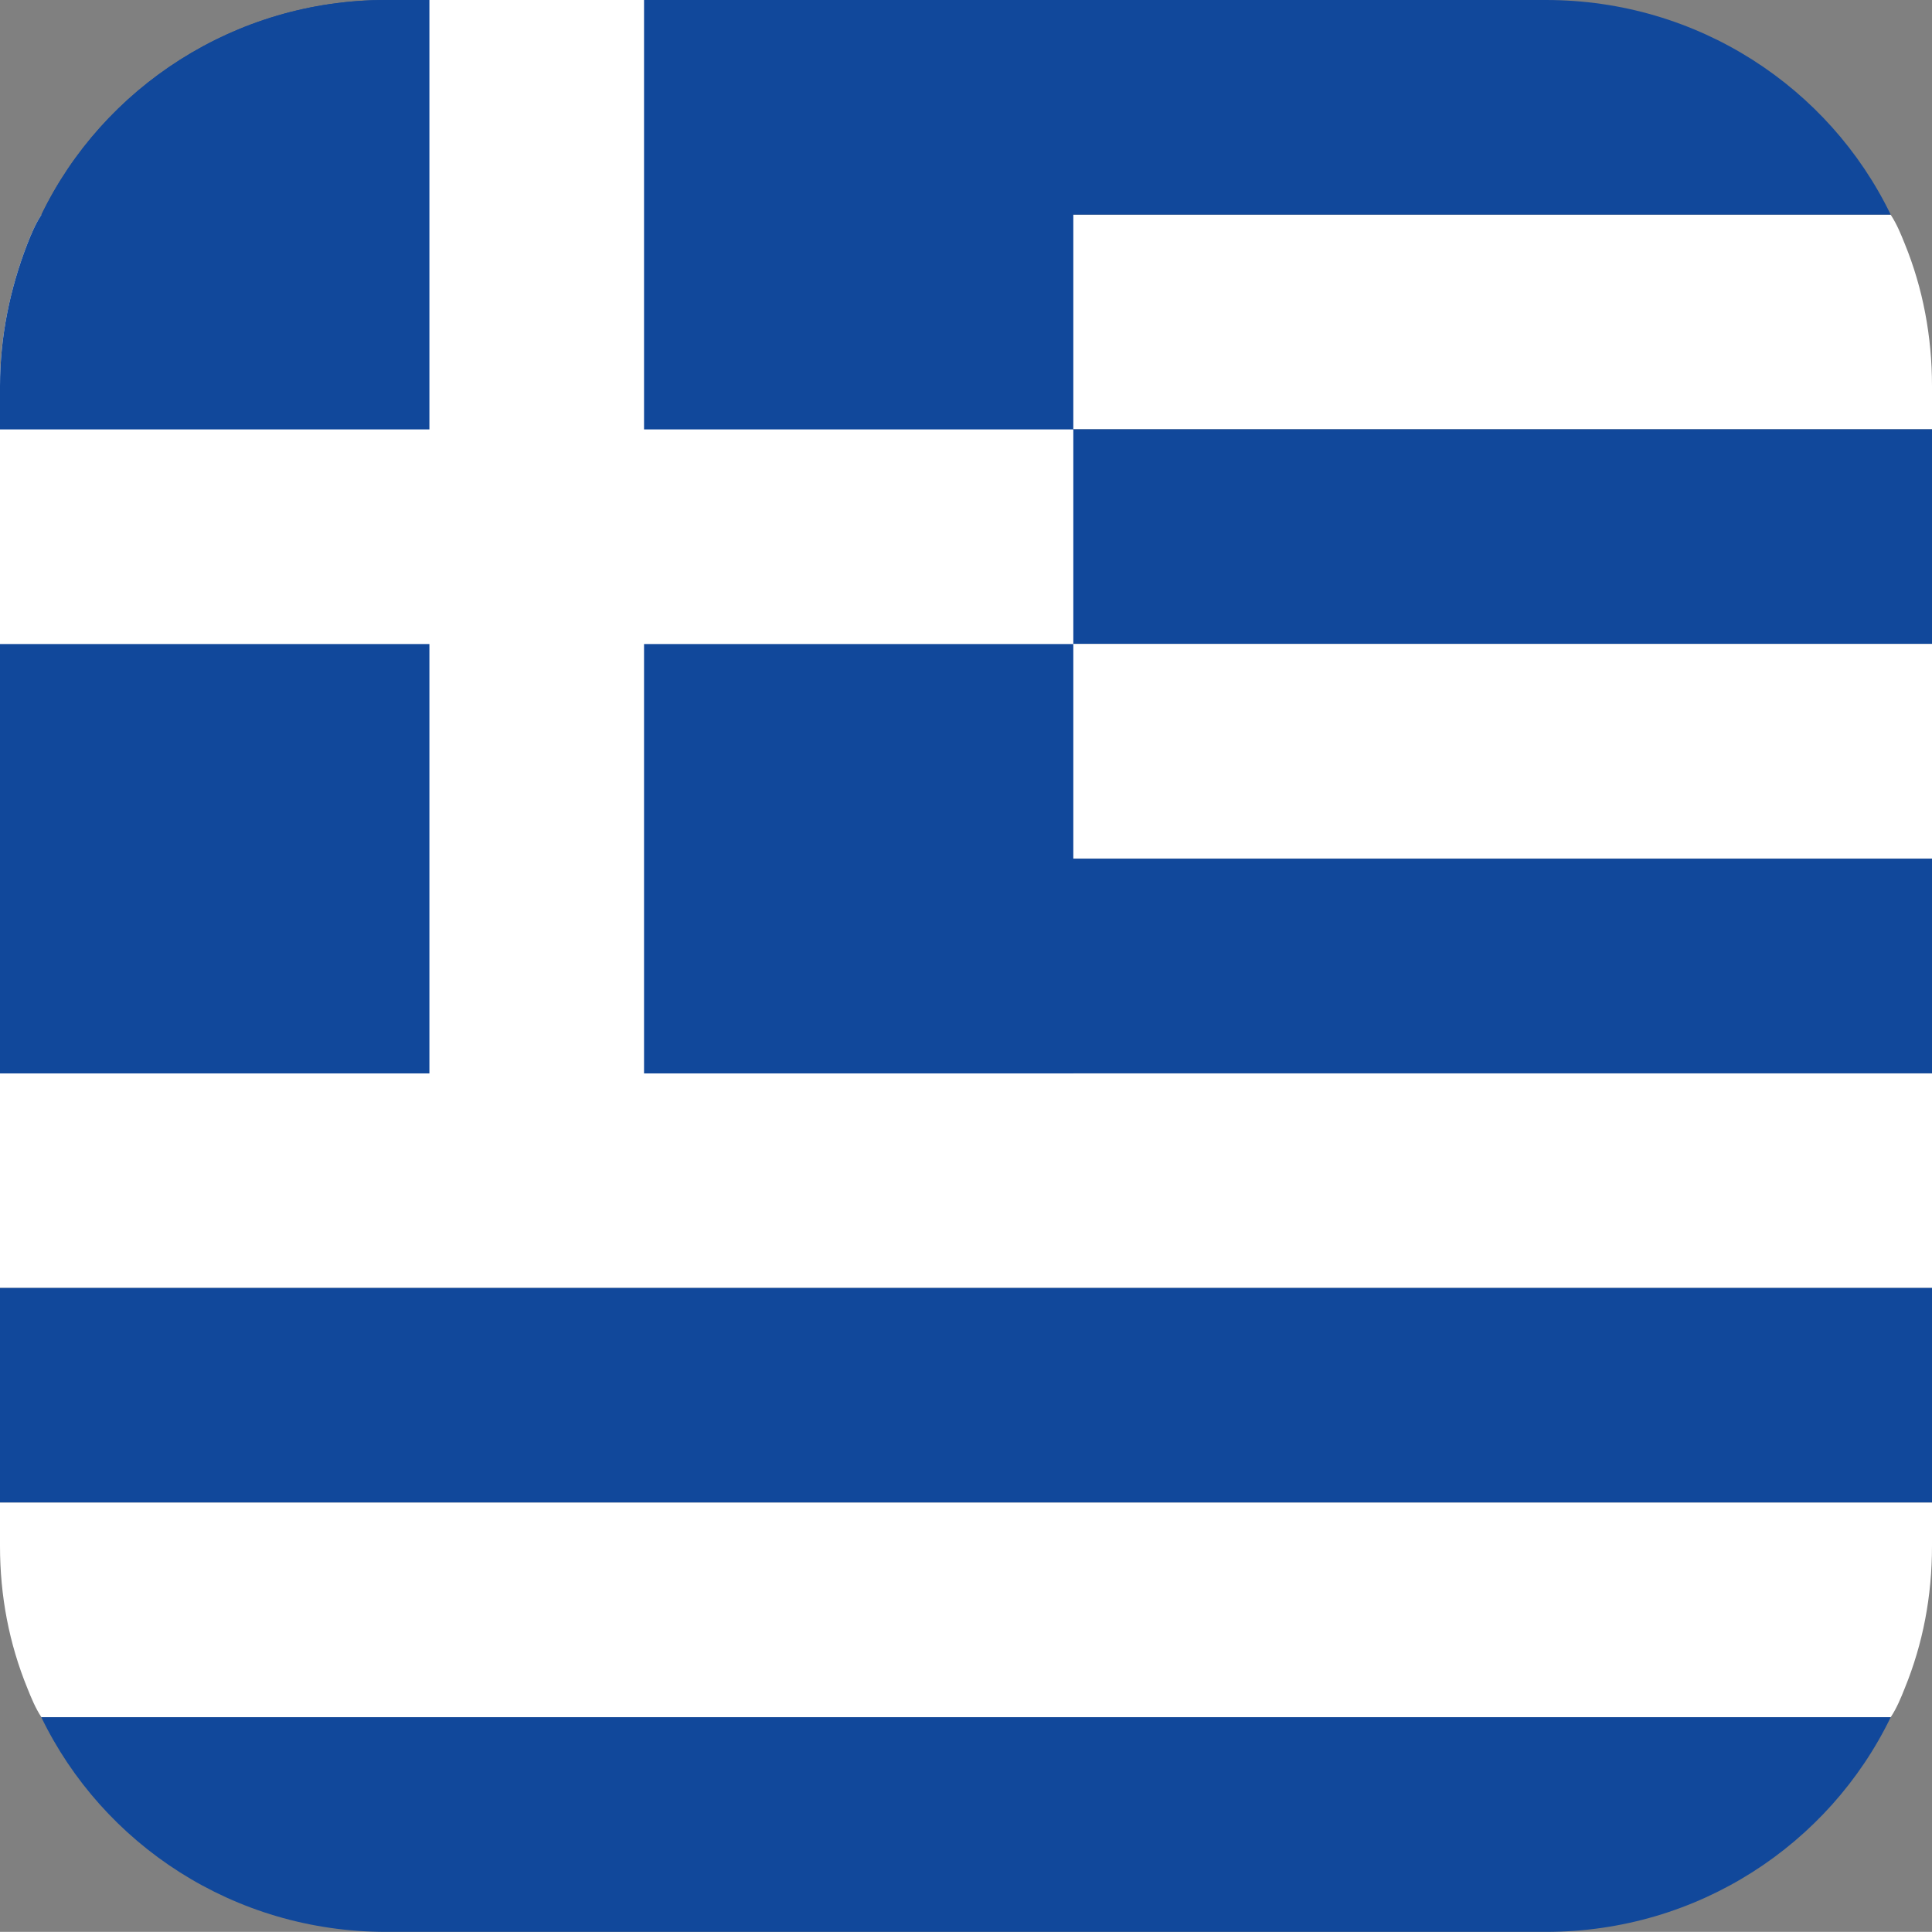
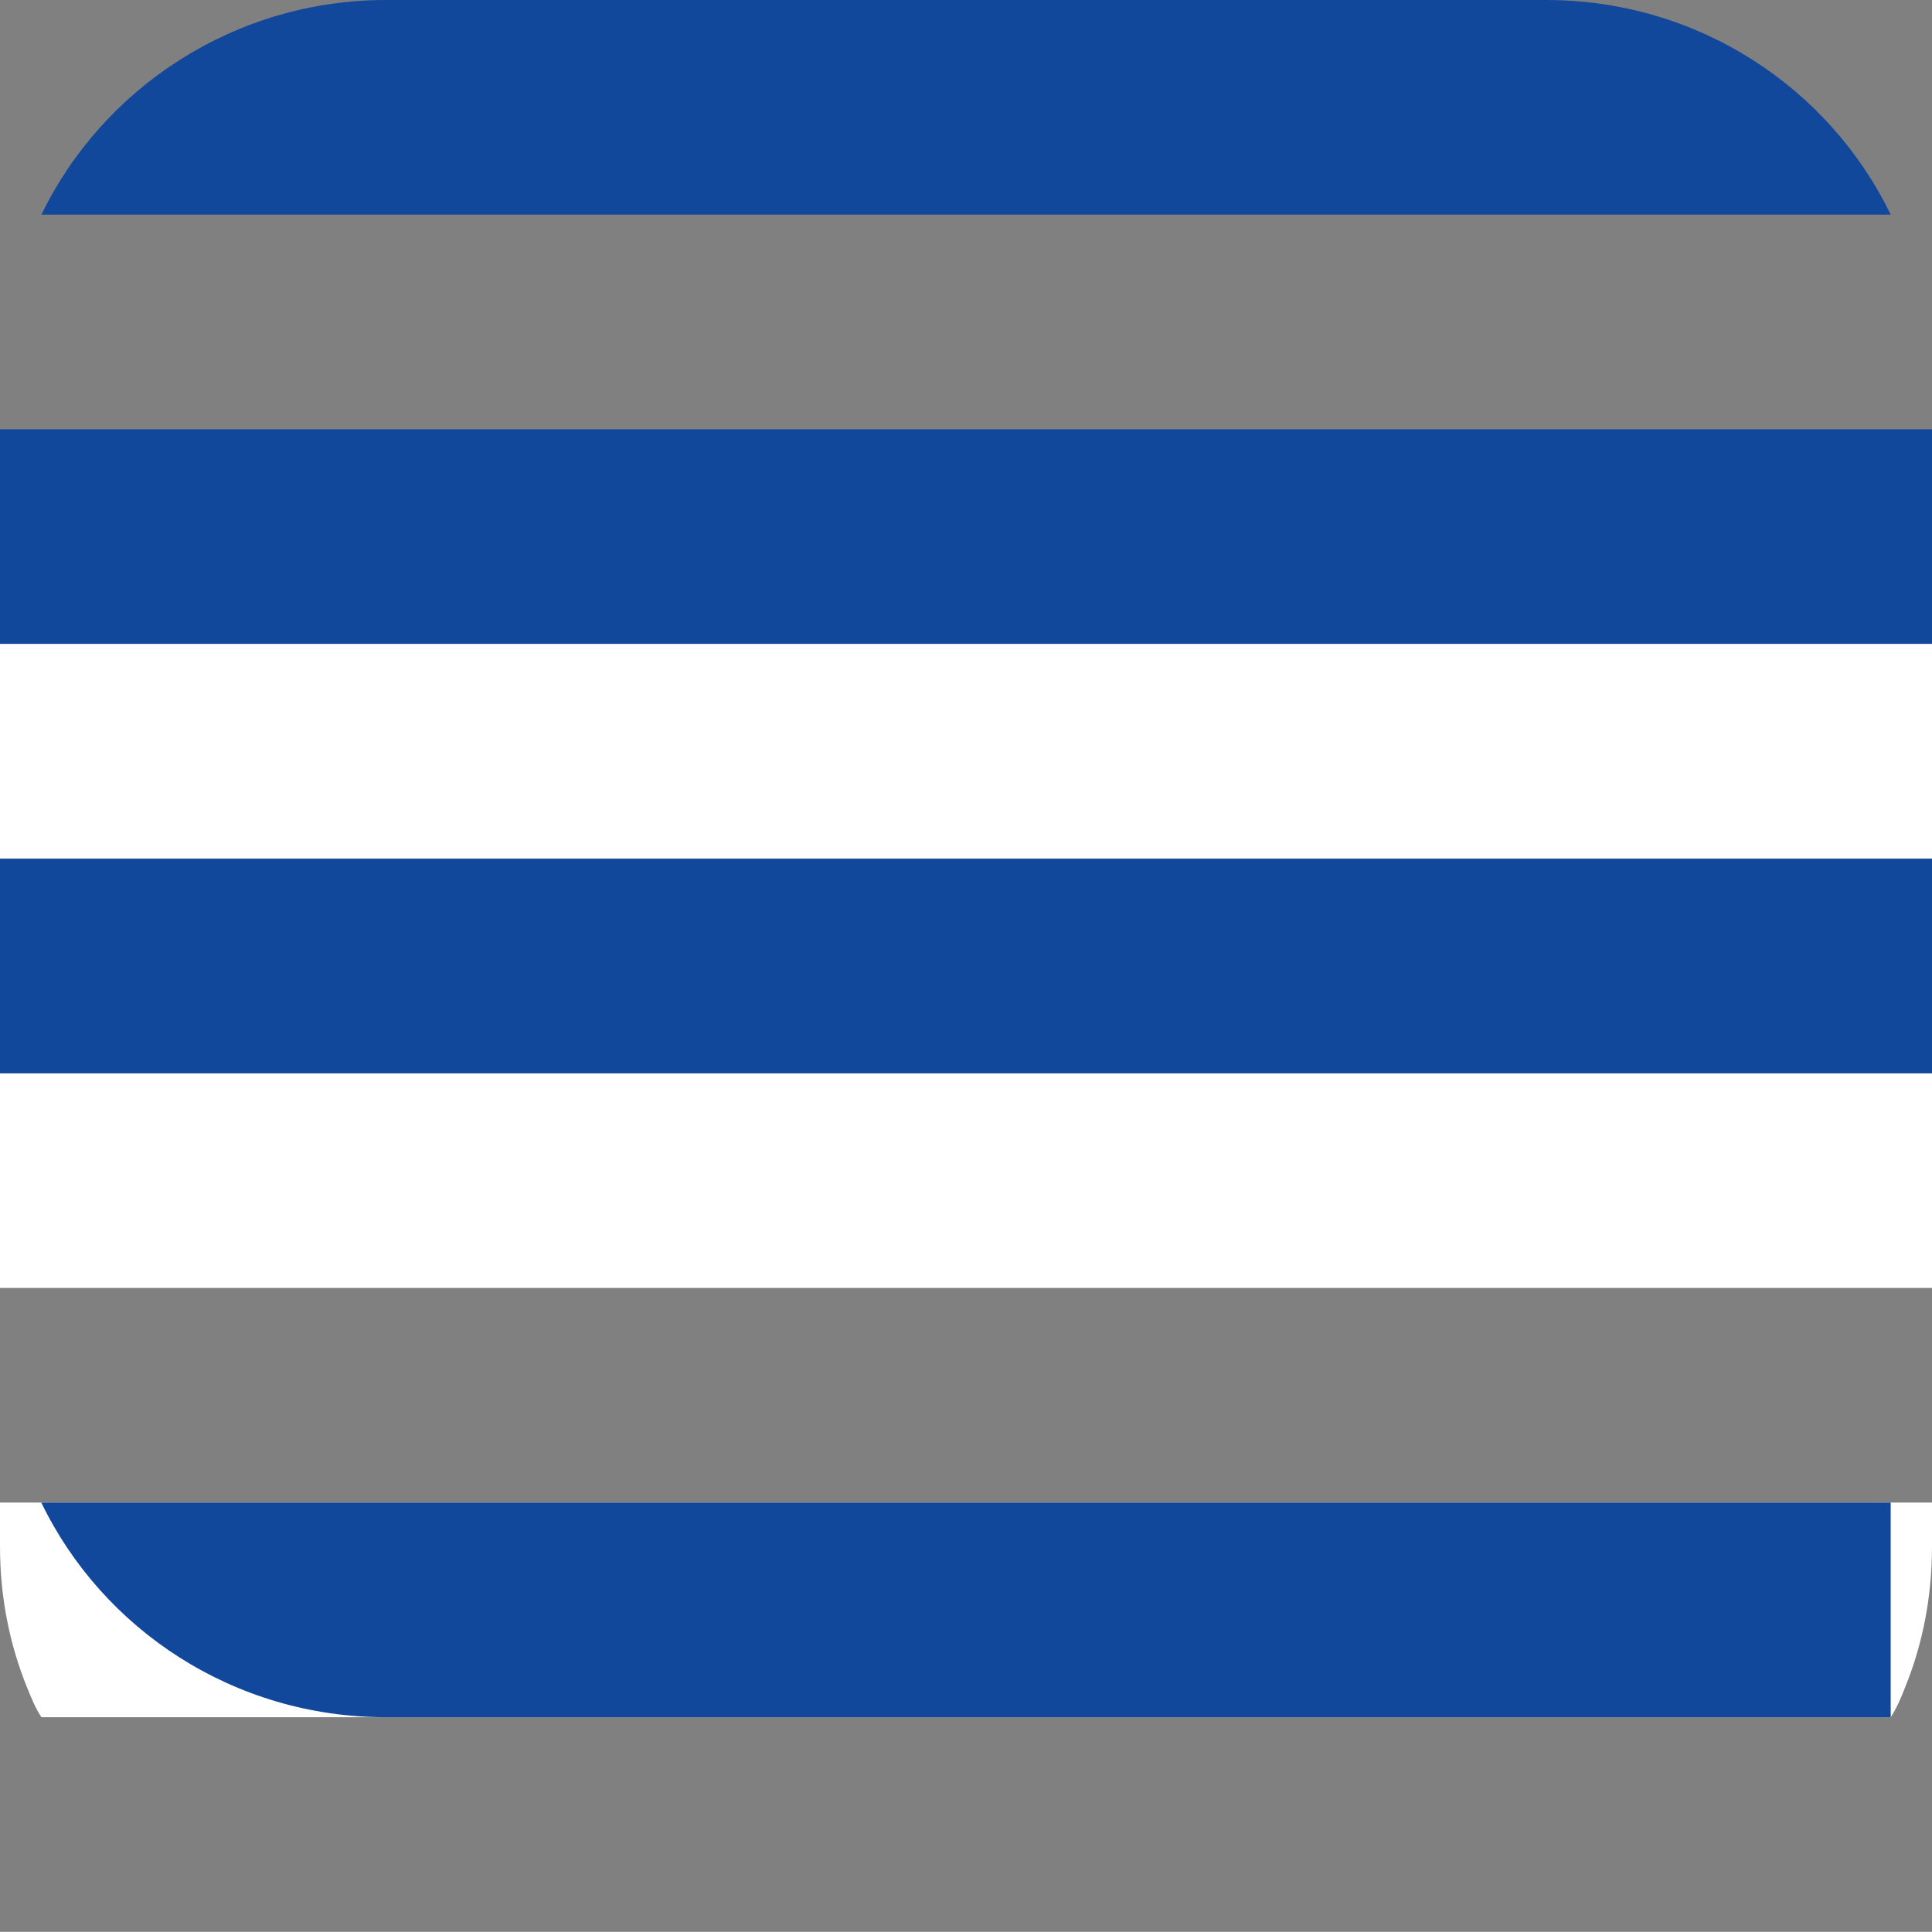
<svg xmlns="http://www.w3.org/2000/svg" id="b" width="145.01" height="145" viewBox="0 0 145.01 145">
  <rect x="0" y="0" width="145.01" height="145" fill="#808080" stroke="none" />
  <g id="c">
    <g>
      <g>
        <rect x="0" y="80.56" width="145.01" height="16.11" fill="#fff" />
-         <rect x="0" y="96.67" width="145.01" height="16.11" fill="#11489b" />
        <path d="M145.01,112.78v3.25c0,3.78-.68,7.34-2.04,10.67-.3,.76-.61,1.51-1.06,2.19H3.11c-.45-.68-.76-1.44-1.06-2.19-1.36-3.33-2.05-6.89-2.05-10.67v-3.25H145.01Z" fill="#fff" />
-         <path d="M141.91,128.89c-4.61,9.53-14.45,16.11-25.87,16.11H28.97c-11.42,0-21.26-6.58-25.87-16.11H141.91Z" fill="#11489b" />
+         <path d="M141.91,128.89H28.97c-11.42,0-21.26-6.58-25.87-16.11H141.91Z" fill="#11489b" />
        <path d="M141.91,16.11H3.11C7.72,6.58,17.63,0,28.97,0H116.04c11.42,0,21.26,6.58,25.87,16.11Z" fill="#11489b" />
        <rect x="0" y="64.45" width="145.01" height="16.11" fill="#11489b" />
-         <path d="M145.01,28.97v3.25H0v-3.25c0-3.71,.76-7.34,2.05-10.66,.3-.76,.61-1.51,1.06-2.19H141.91c.45,.68,.76,1.44,1.06,2.19,1.36,3.33,2.04,6.96,2.04,10.66Z" fill="#fff" />
        <rect x="0" y="32.22" width="145.01" height="16.11" fill="#11489b" />
        <rect x="0" y="48.33" width="145.01" height="16.11" fill="#fff" />
      </g>
      <g>
-         <path d="M80.56,0V80.56H0V28.97c0-3.71,.76-7.34,2.05-10.66,.3-.76,.61-1.51,1.06-2.19C7.72,6.58,17.63,0,28.97,0h51.59Z" fill="#11489b" />
-         <rect x="0" y="32.23" width="80.56" height="16.11" fill="#fff" />
-         <rect x="32.23" width="16.11" height="80.57" fill="#fff" />
-       </g>
+         </g>
    </g>
  </g>
</svg>